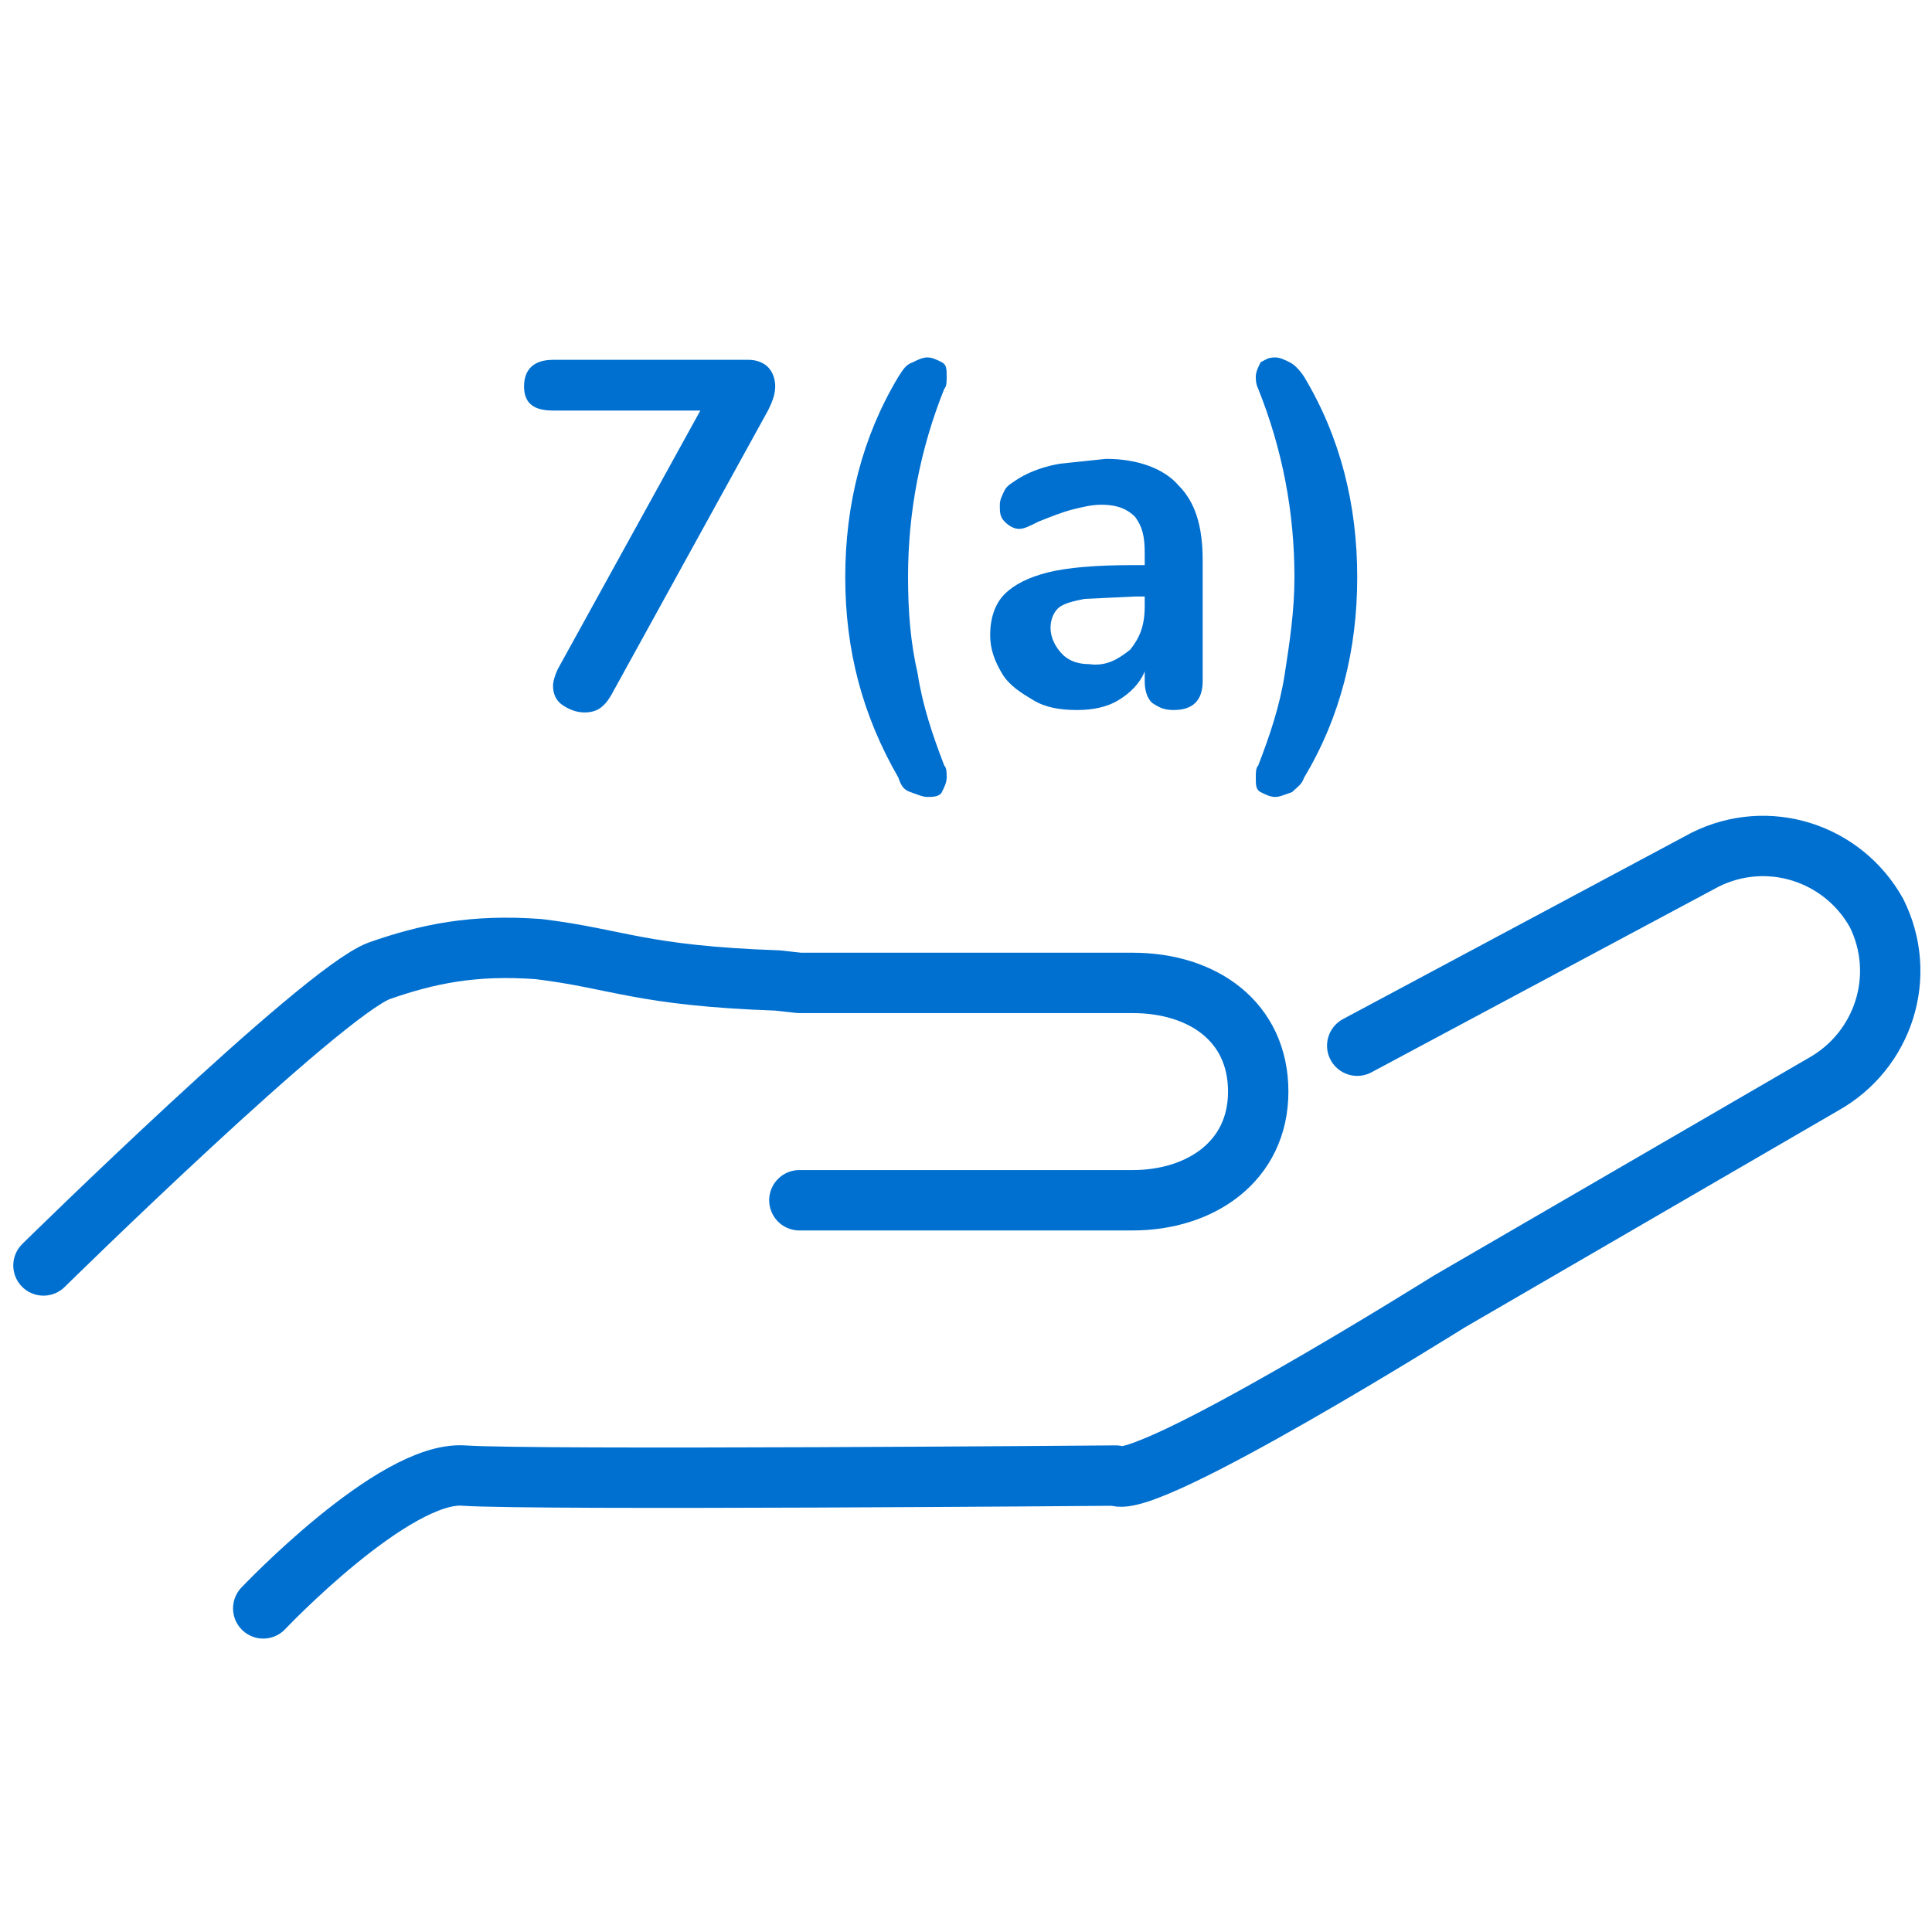
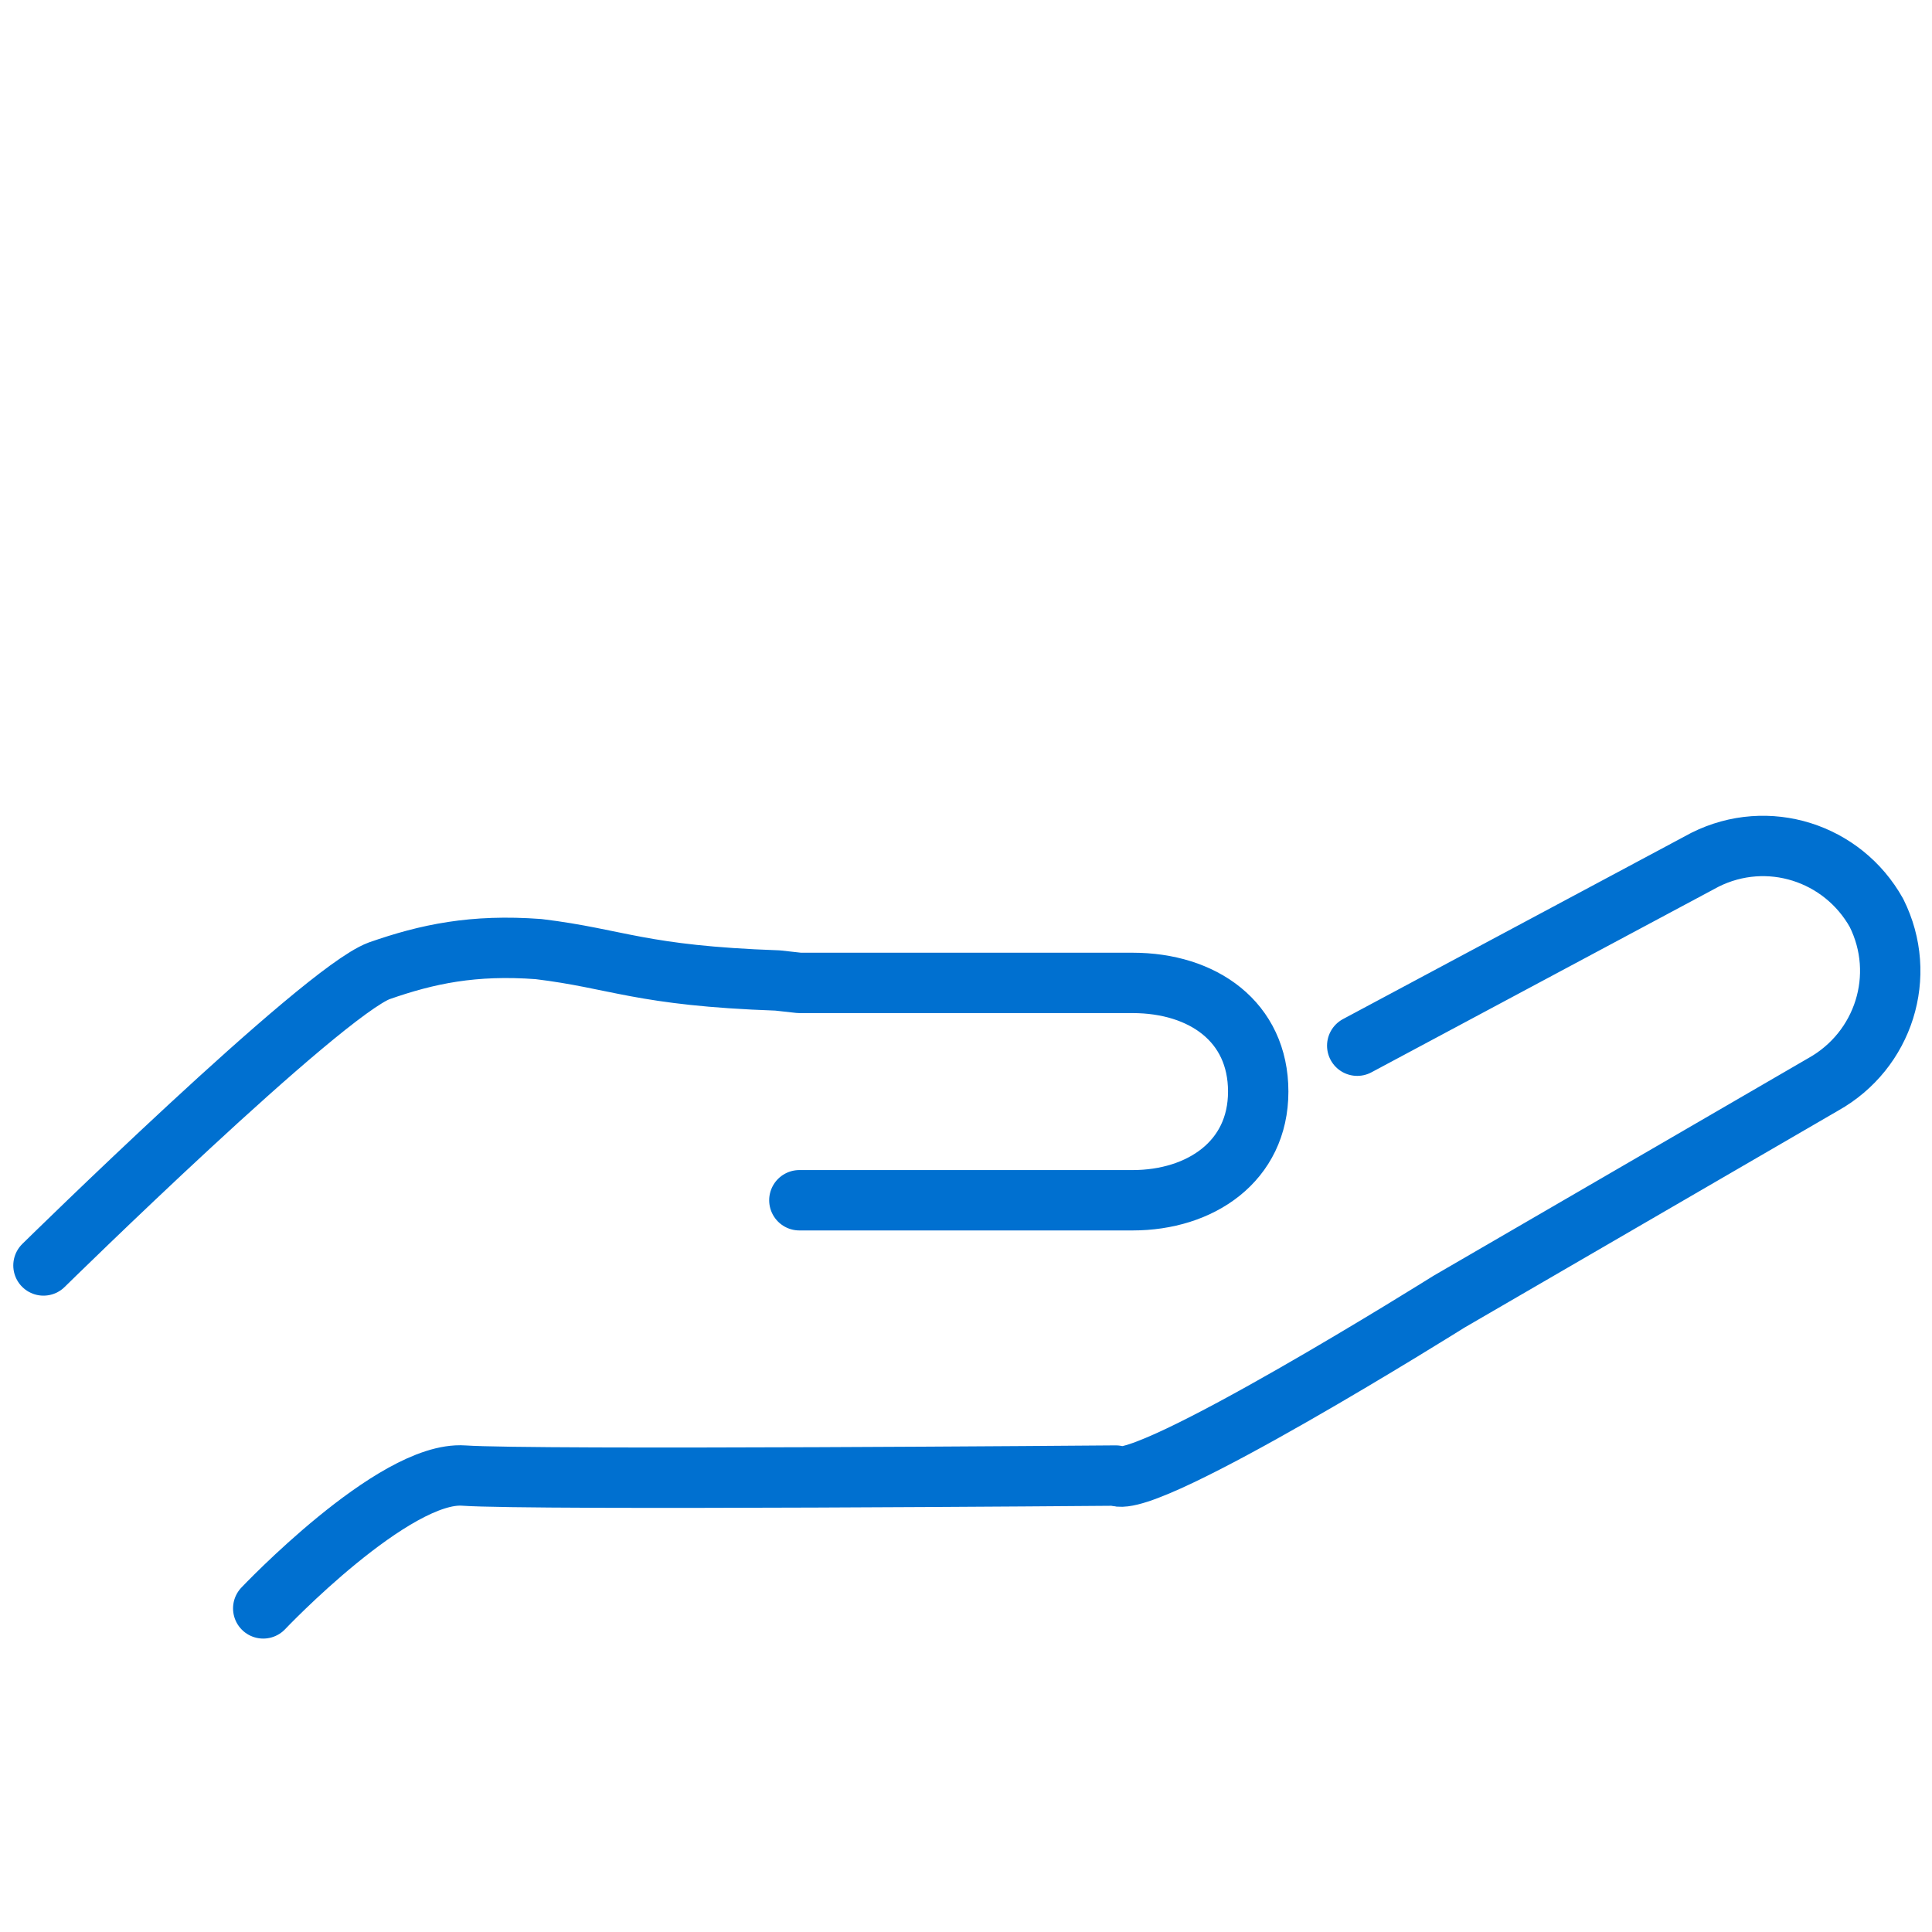
<svg xmlns="http://www.w3.org/2000/svg" viewBox="0 0 80 80">
  <path d="M1.8 52.4s11.5-11.3 13.9-12.2c2-.7 3.9-1.1 6.6-.9 3.3.4 4.2 1.1 9.9 1.3l.9.1h13.8c2.9 0 5.2 1.6 5.2 4.5h0c0 2.9-2.4 4.5-5.2 4.5H33.1M10.9 66.6s5.4-5.7 8.3-5.5 27 0 27 0c1.2.7 13.8-7.2 13.8-7.2l15.5-9c2.5-1.4 3.5-4.5 2.2-7.1h0c-1.4-2.5-4.5-3.5-7.1-2.2l-14.4 7.7" fill="none" stroke="#0070d0" stroke-width="2.5" stroke-linecap="round" stroke-linejoin="round" stroke-miterlimit="10" />
-   <path d="M31.8 15.2c.2.2.3.5.3.8s-.1.6-.3 1l-6.5 11.8c-.3.5-.6.7-1.1.7-.3 0-.6-.1-.9-.3s-.4-.5-.4-.8c0-.2.1-.5.2-.7L29 17h-6.1c-.8 0-1.2-.3-1.2-1s.4-1.1 1.2-1.1H31c.3 0 .6.1.8.3zm3.2 8.7c0-3 .7-5.8 2.2-8.3.2-.3.3-.5.6-.6.2-.1.4-.2.6-.2s.4.1.6.2.2.3.2.6c0 .2 0 .4-.1.5-1 2.5-1.5 5.1-1.5 7.8 0 1.4.1 2.7.4 4 .2 1.3.6 2.5 1.1 3.8.1.1.1.3.1.5s-.1.4-.2.6-.4.2-.6.2-.4-.1-.7-.2-.4-.3-.5-.6c-1.5-2.6-2.2-5.3-2.2-8.3zm13.8-3.8c.7.7 1 1.7 1 3.1v5c0 .4-.1.7-.3.9s-.5.3-.9.3-.6-.1-.9-.3c-.2-.2-.3-.5-.3-.9v-.4c-.2.5-.6.9-1.1 1.2s-1.1.4-1.7.4c-.7 0-1.3-.1-1.8-.4s-1-.6-1.3-1.1-.5-1-.5-1.6c0-.7.2-1.3.6-1.7s1-.7 1.8-.9 2-.3 3.5-.3h.5v-.5c0-.7-.1-1.1-.4-1.5-.3-.3-.7-.5-1.4-.5-.4 0-.8.1-1.2.2s-.9.3-1.4.5c-.4.2-.6.3-.8.3s-.4-.1-.6-.3-.2-.4-.2-.7c0-.2.1-.4.2-.6s.3-.3.6-.5c.5-.3 1.1-.5 1.7-.6l1.9-.2c1.3 0 2.4.4 3 1.1zm-2 6.8c.4-.5.6-1 .6-1.8v-.4H47l-2.1.1c-.5.1-.9.2-1.1.4s-.3.5-.3.8c0 .4.2.8.5 1.1s.7.4 1.1.4c.7.1 1.2-.2 1.7-.6zm6.7 5.9c-.3.1-.5.2-.7.2s-.4-.1-.6-.2-.2-.3-.2-.6c0-.2 0-.4.1-.5.5-1.3.9-2.5 1.1-3.8s.4-2.6.4-4c0-2.7-.5-5.3-1.5-7.8-.1-.2-.1-.4-.1-.5 0-.2.1-.4.2-.6.2-.1.3-.2.6-.2.2 0 .4.1.6.2s.4.3.6.6c1.5 2.5 2.2 5.3 2.2 8.3s-.7 5.8-2.2 8.3c-.1.3-.3.4-.5.6z" fill="#0070d0" />
</svg>